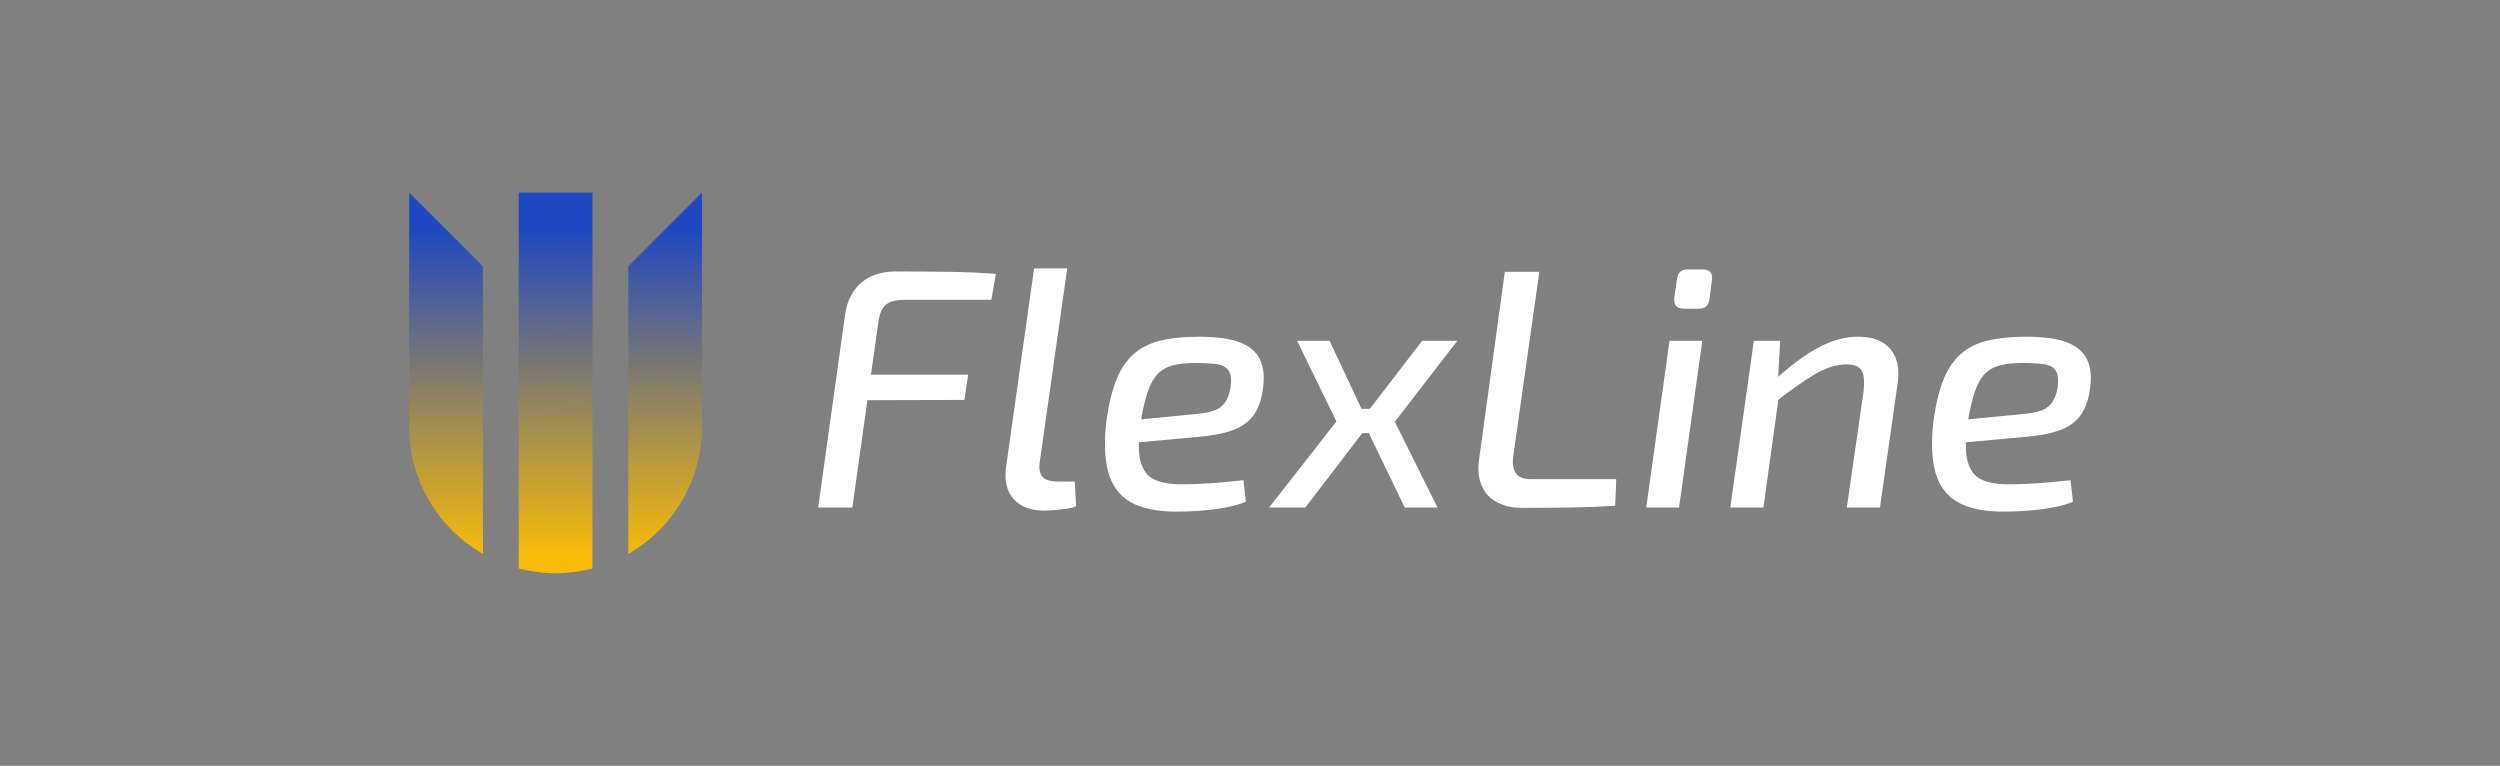
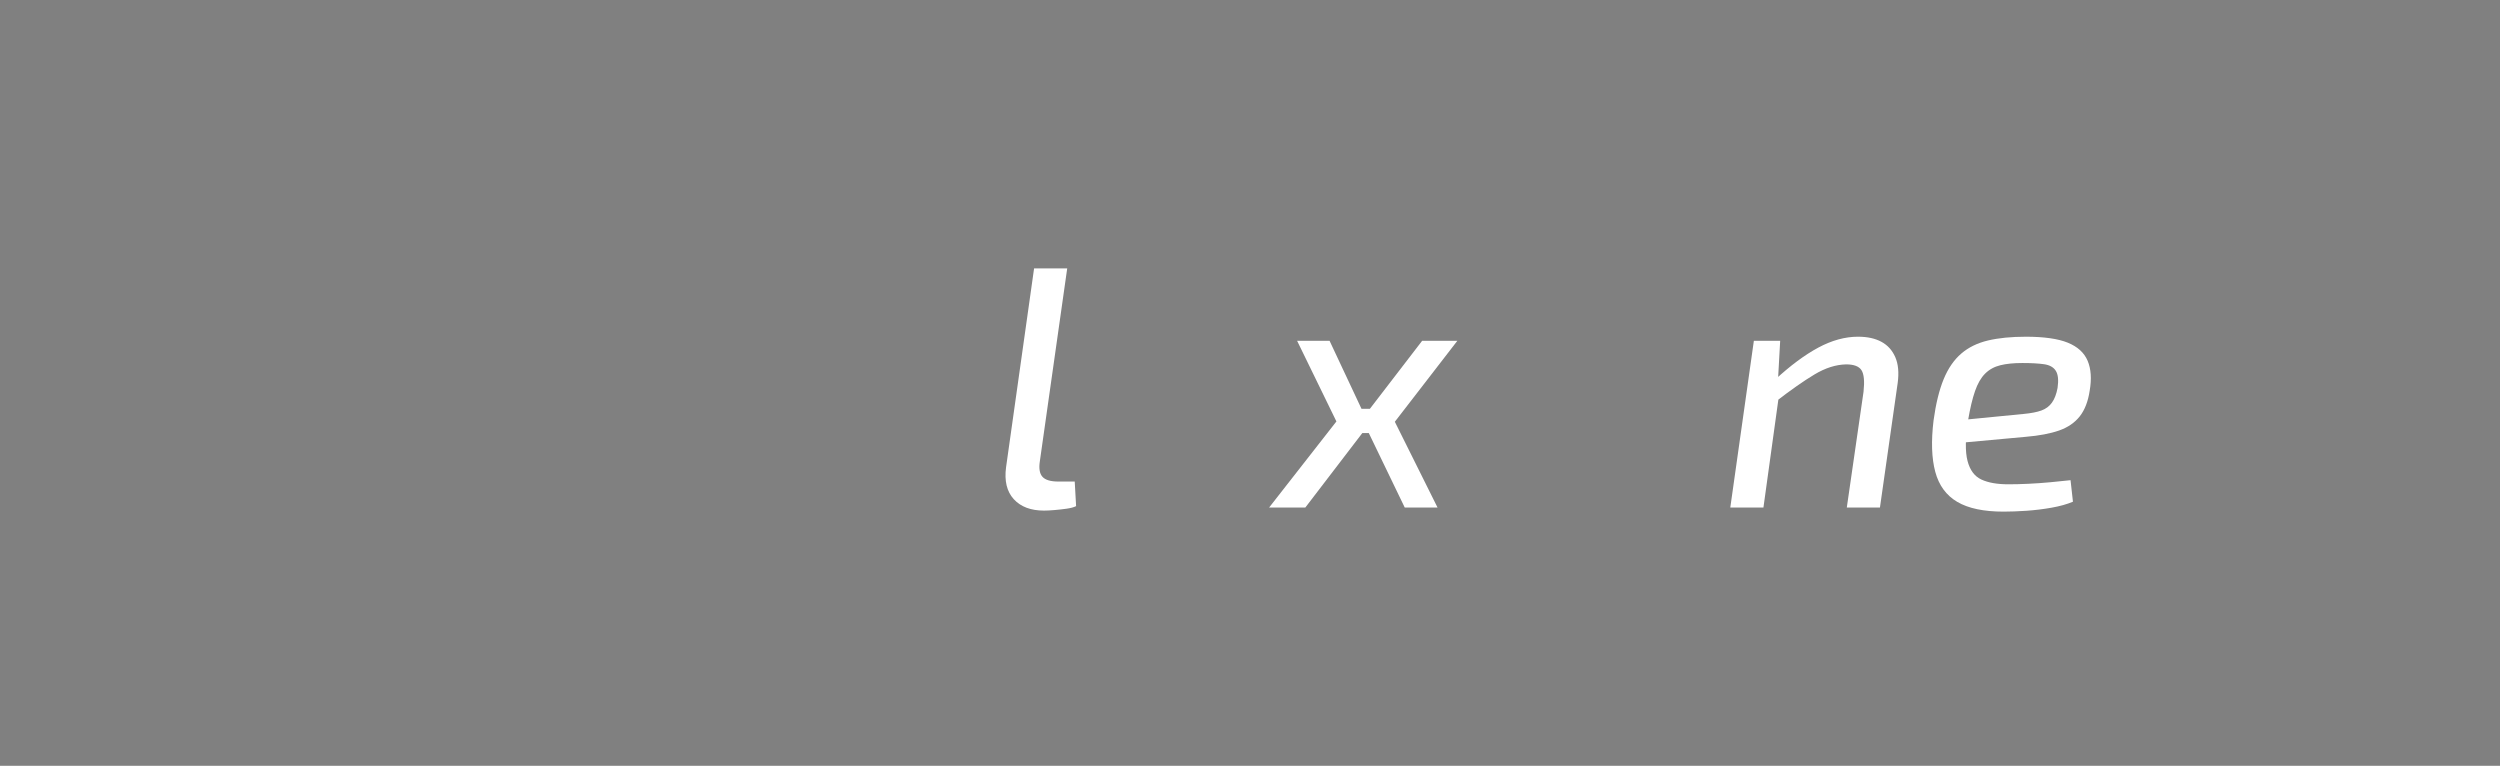
<svg xmlns="http://www.w3.org/2000/svg" id="_Шар_1" data-name="Шар 1" viewBox="0 0 1459.62 447.13">
  <rect x="0" y="0" width="1459.62" height="447.13" fill="#808080" stroke="none" />
  <defs>
    <style> .cls-1 { fill: url(#_Градієнт_без_назви_169); } .cls-2 { fill: #fff; } </style>
    <linearGradient id="_Градієнт_без_назви_169" data-name="Градієнт без назви 169" x1="324.48" y1="133.75" x2="324.1" y2="324.14" gradientUnits="userSpaceOnUse">
      <stop offset="0" stop-color="#1f47c1" />
      <stop offset="1" stop-color="#f7bb08" />
    </linearGradient>
  </defs>
-   <path class="cls-1" d="M238.89,112.47l43.06,43.07v167.86c-25.73-14.73-43.06-42.46-43.06-74.24V112.47ZM302.85,331.92c6.88,1.79,14.1,2.74,21.53,2.74s14.65-.95,21.53-2.74V112.47h-43.07v219.45ZM409.83,112.47l-43.01,43.01v167.92c25.73-14.73,43.07-42.46,43.07-74.24V112.47h-.06Z" />
  <g>
-     <path class="cls-2" d="M522.97,158.49c10.1,0,20.18.07,30.22.2,10.04.13,19.45.53,28.22,1.2l-2.59,15.16h-50.66c-4.92,0-8.54.93-10.87,2.79-2.33,1.86-3.82,5.32-4.49,10.37l-15.16,108.11h-19.95l15.76-112.89c1.2-7.98,4.35-14.13,9.47-18.45,5.12-4.32,11.8-6.48,20.05-6.48ZM491.85,218.73h73.4l-2.19,14.76-73.4.2,2.19-14.96Z" />
    <path class="cls-2" d="M623.09,156.7l-15.96,112.49c-.67,4.26-.17,7.31,1.5,9.17,1.66,1.86,4.75,2.79,9.28,2.79h9.57l.8,14.36c-1.33.67-3.19,1.16-5.59,1.5-2.39.33-4.79.6-7.18.8-2.39.2-4.39.3-5.98.3-7.71,0-13.6-2.23-17.65-6.68-4.06-4.45-5.55-10.67-4.49-18.65l16.36-116.08h19.35Z" />
-     <path class="cls-2" d="M699.88,196.59c10.64,0,18.82,1.17,24.53,3.49,5.72,2.33,9.57,5.85,11.57,10.57,1.99,4.72,2.39,10.54,1.2,17.45-.93,6.25-2.86,11.24-5.78,14.96-2.93,3.72-6.95,6.48-12.07,8.28-5.12,1.79-11.6,3.03-19.45,3.69l-47.87,4.39,1.79-13.36,44.88-4.39c4.25-.4,7.68-1.06,10.27-1.99,2.59-.93,4.65-2.46,6.18-4.59,1.53-2.12,2.62-4.99,3.29-8.58.66-4.52.33-7.84-1-9.97-1.33-2.13-3.62-3.42-6.88-3.89-3.26-.46-7.48-.7-12.67-.7s-9.34.43-12.87,1.3c-3.52.87-6.48,2.49-8.88,4.89-2.39,2.39-4.36,5.78-5.88,10.17-1.53,4.39-2.89,10.11-4.09,17.15-1.6,10.37-1.7,18.25-.3,23.64s4.09,9.01,8.08,10.87c3.99,1.86,9.24,2.79,15.76,2.79,3.59,0,7.51-.1,11.77-.3,4.25-.2,8.51-.5,12.77-.9,4.25-.4,8.18-.8,11.77-1.2l1.4,12.57c-3.46,1.46-7.61,2.63-12.47,3.49-4.85.86-9.74,1.46-14.66,1.8-4.92.33-9.37.5-13.36.5-11.57,0-20.58-1.89-27.03-5.68-6.45-3.79-10.74-9.64-12.86-17.55-2.13-7.91-2.46-17.92-1-30.02,1.33-9.71,3.29-17.72,5.88-24.04,2.59-6.31,6.02-11.3,10.27-14.96,4.25-3.66,9.47-6.21,15.66-7.68,6.18-1.46,13.53-2.19,22.04-2.19Z" />
    <path class="cls-2" d="M776.27,198.98l22.94,48.87-37.1,48.47h-21.14l39.29-50.26-22.94-47.07h18.95ZM809.78,238.68l-2.19,14.16h-22.54l2-14.16h22.74ZM850.87,198.98l-36.5,47.27,24.93,50.06h-19.15l-24.93-51.66,35.1-45.68h20.54Z" />
-     <path class="cls-2" d="M898.74,158.69l-15.36,108.51c-.4,3.86.16,6.92,1.7,9.17,1.53,2.26,4.55,3.39,9.08,3.39h49.47l-.6,15.56c-8.65.53-17.65.87-27.03,1-9.37.13-18.52.2-27.43.2-5.58,0-10.44-1.1-14.56-3.29-4.12-2.19-7.12-5.45-8.98-9.77-1.86-4.32-2.33-9.54-1.4-15.66l14.96-109.1h20.14Z" />
-     <path class="cls-2" d="M993.88,198.98l-13.56,97.34h-19.15l13.56-97.34h19.15ZM994.08,157.3c2.13,0,3.66.57,4.59,1.7.93,1.13,1.2,2.63.8,4.49l-1.4,11.37c-.53,3.59-2.59,5.39-6.18,5.39h-8.78c-4.12,0-5.98-2.13-5.59-6.38l1.6-10.97c.4-3.72,2.46-5.59,6.18-5.59h8.78Z" />
    <path class="cls-2" d="M1039.35,198.98l-1.4,25.33,1.2,2.79-9.57,69.21h-19.35l13.76-97.34h15.36ZM1084.83,196.59c5.45,0,10,1,13.66,2.99,3.66,1.99,6.35,4.99,8.08,8.98,1.73,3.99,2.19,8.98,1.4,14.96l-10.37,72.8h-19.35l9.77-67.62c.66-6.11.26-10.3-1.2-12.57-1.46-2.26-4.46-3.39-8.98-3.39-5.98.13-12.13,2.09-18.45,5.88-6.32,3.79-13.86,9.08-22.64,15.86l-.4-12.77c8.91-8.24,17.32-14.49,25.23-18.75,7.91-4.25,15.66-6.38,23.24-6.38Z" />
    <path class="cls-2" d="M1182.76,196.59c10.64,0,18.82,1.17,24.53,3.49,5.72,2.33,9.57,5.85,11.57,10.57,1.99,4.72,2.39,10.54,1.2,17.45-.93,6.25-2.86,11.24-5.78,14.96-2.93,3.72-6.95,6.48-12.07,8.28-5.12,1.79-11.6,3.03-19.45,3.69l-47.87,4.39,1.79-13.36,44.88-4.39c4.25-.4,7.68-1.06,10.27-1.99,2.59-.93,4.65-2.46,6.18-4.59,1.53-2.12,2.62-4.99,3.29-8.58.66-4.52.33-7.84-1-9.97-1.33-2.13-3.62-3.42-6.88-3.89-3.26-.46-7.48-.7-12.67-.7s-9.34.43-12.87,1.3c-3.52.87-6.48,2.49-8.88,4.89-2.39,2.39-4.36,5.78-5.88,10.17-1.53,4.39-2.89,10.11-4.09,17.15-1.6,10.37-1.7,18.25-.3,23.64,1.4,5.39,4.09,9.01,8.08,10.87,3.99,1.86,9.24,2.79,15.76,2.79,3.59,0,7.51-.1,11.77-.3,4.25-.2,8.51-.5,12.77-.9,4.25-.4,8.18-.8,11.77-1.2l1.4,12.57c-3.46,1.46-7.61,2.63-12.47,3.49-4.85.86-9.74,1.46-14.66,1.8-4.92.33-9.37.5-13.36.5-11.57,0-20.58-1.89-27.03-5.68-6.45-3.79-10.74-9.64-12.86-17.55-2.13-7.91-2.46-17.92-1-30.02,1.33-9.71,3.29-17.72,5.88-24.04,2.59-6.31,6.02-11.3,10.27-14.96,4.25-3.66,9.47-6.21,15.66-7.68,6.18-1.46,13.53-2.19,22.04-2.19Z" />
  </g>
</svg>